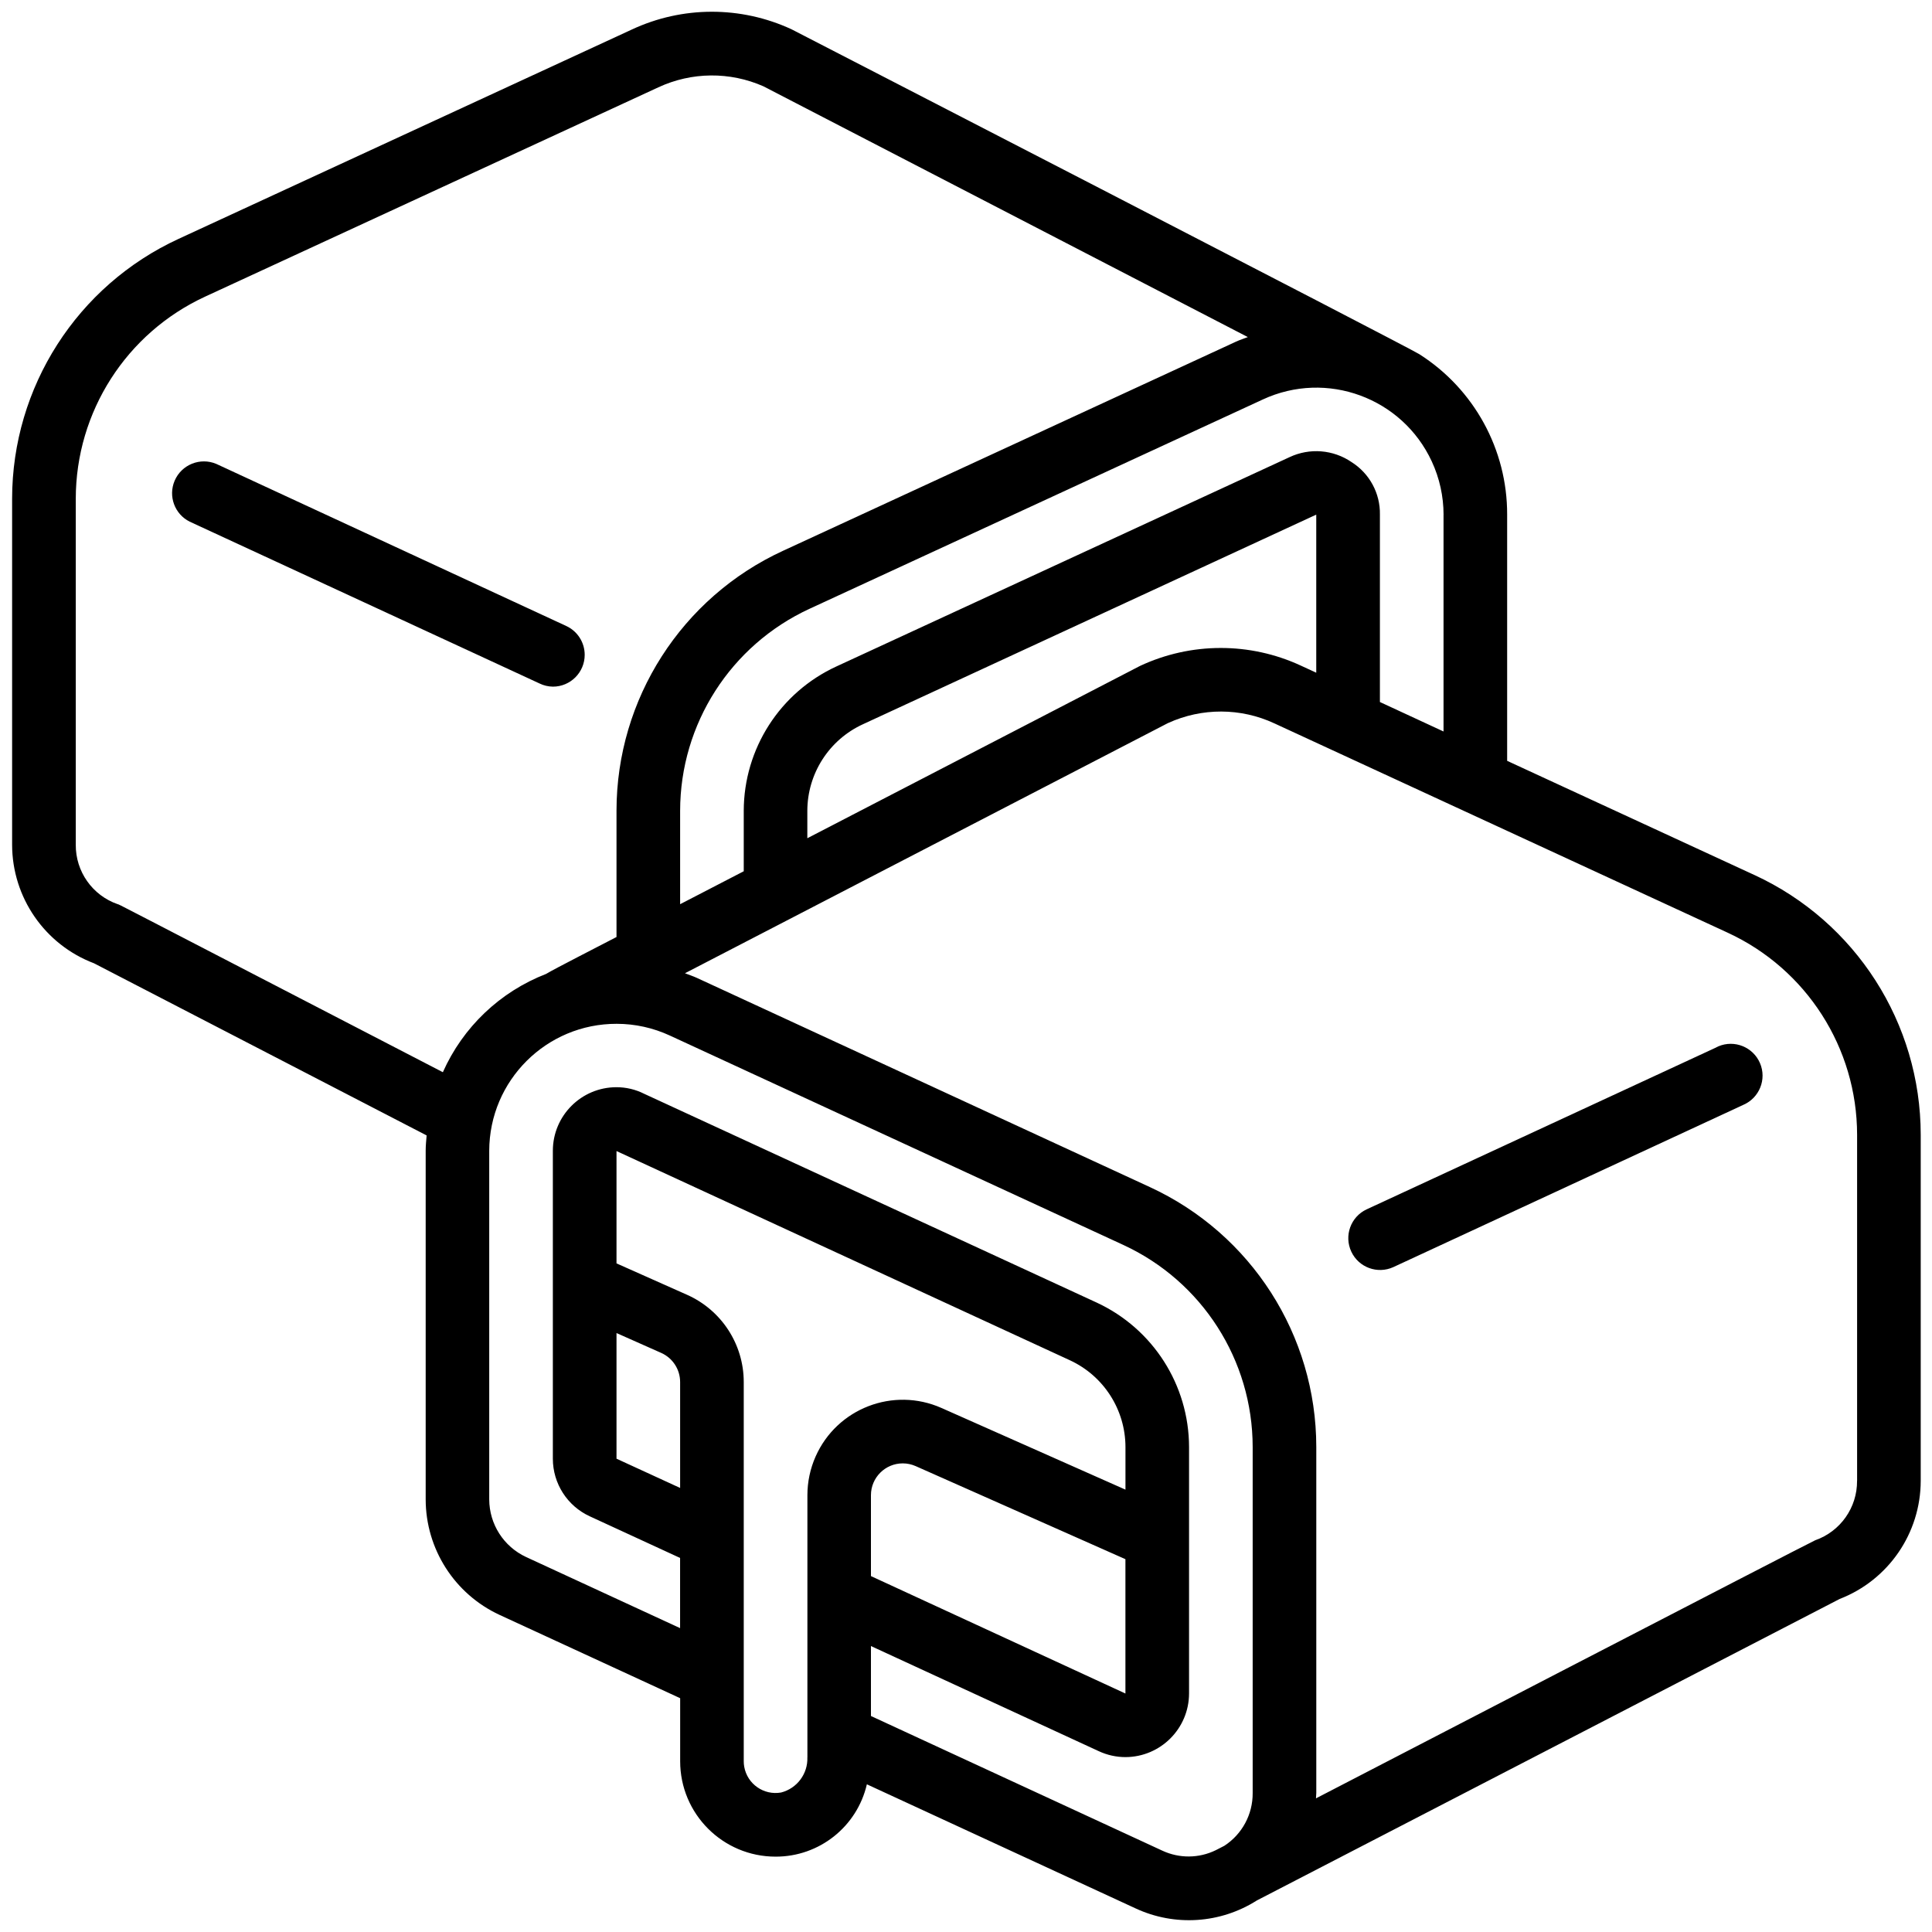
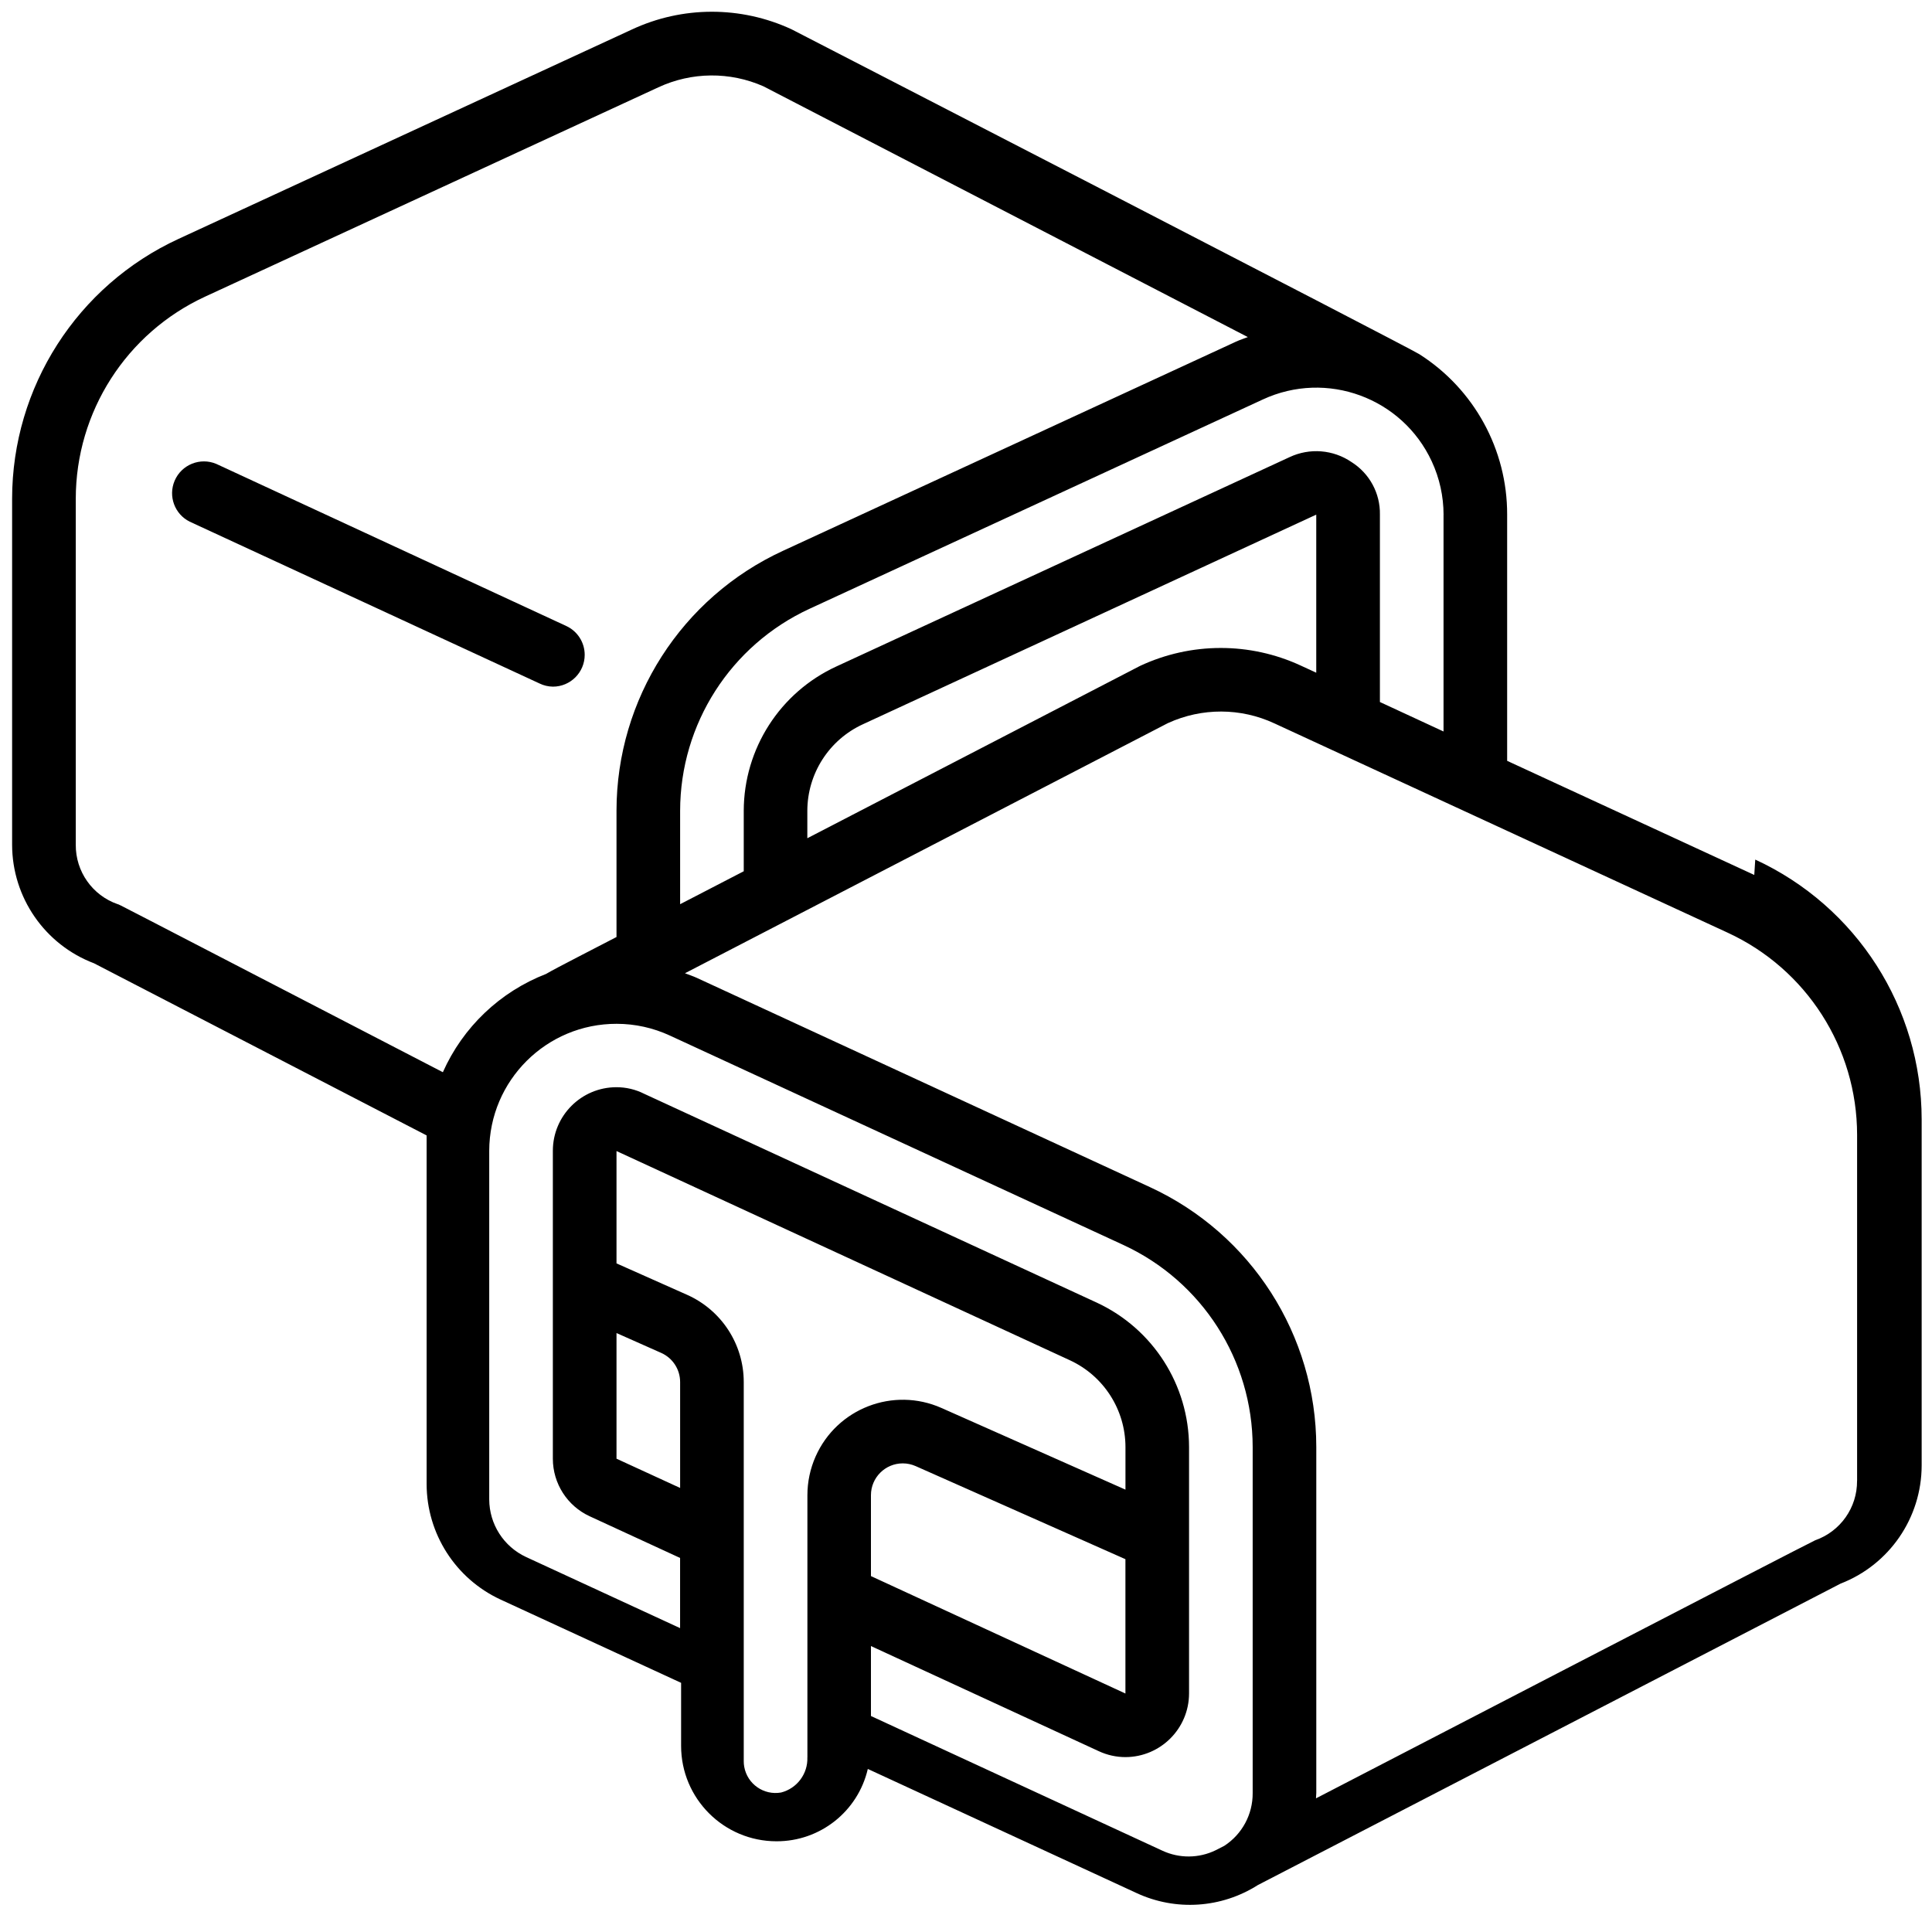
<svg xmlns="http://www.w3.org/2000/svg" version="1.1" viewBox="0 0 512 512">
  <g>
    <g id="katman_1">
-       <path d="M464.9,231.87l-65.49-30.24v-65.26c.04-17.22-8.75-33.27-23.28-42.51-2.92-1.87-166.35-86.09-166.35-86.09-13.43-6.23-28.94-6.21-42.35.06L47.33,63.3C20.45,75.69,3.23,102.57,3.21,132.16v91.71c.02,13.96,8.66,26.47,21.72,31.42l88.13,45.61c-.11,1.35-.25,2.7-.25,4.07v92.39c.02,13.14,7.65,25.07,19.57,30.6l47.87,22.08v16.7c0,13.97,11.32,25.29,25.29,25.29h0c11.55.03,21.58-7.92,24.19-19.17l71.2,32.88c10.37,4.83,22.49,4.04,32.15-2.1l154.43-79.89c12.94-5,21.48-17.44,21.5-31.31v-91.72c-.02-29.59-17.23-56.46-44.1-68.85ZM382.55,136.38v57.47l-16.86-7.81v-49.65c.11-5.64-2.74-10.92-7.51-13.93-4.85-3.32-11.1-3.82-16.42-1.32l-120.1,55.47c-14.95,6.88-24.53,21.81-24.56,38.26v16.02l-16.86,8.73v-24.75c.02-23.01,13.41-43.9,34.3-53.54l120.13-55.47c16.9-7.83,36.94-.47,44.77,16.43,2.05,4.42,3.11,9.23,3.12,14.11ZM348.83,178.28l-4.08-1.88c-13.53-6.27-29.13-6.24-42.64.08l-88.16,45.66v-7.29c.03-9.86,5.78-18.81,14.74-22.92l120.13-55.55v41.9ZM117.37,284.15c-92.24-47.74-85.17-44.17-86.2-44.54-6.69-2.33-11.15-8.66-11.09-15.75v-91.71c.02-23.01,13.41-43.91,34.3-53.55l120.09-55.46c8.82-4.1,18.97-4.19,27.86-.26l128.36,66.45c-1.03.4-2.07.72-3.09,1.19l-120.1,55.45c-26.88,12.38-44.1,39.27-44.12,68.86v33.49c-4.43,2.33-16.28,8.34-18.66,9.78-12.2,4.73-22.03,14.08-27.35,26.03ZM163.38,353.27l11.86,5.27c3.04,1.36,5,4.38,5,7.71v28.07l-16.86-7.75v-33.3ZM213.96,465.71c.16,4.35-2.73,8.23-6.95,9.32-4.58.82-8.96-2.23-9.78-6.81-.09-.49-.13-.98-.13-1.47v-100.5c0-9.99-5.88-19.04-15.01-23.11l-18.71-8.33v-29.77l120.21,55.47c8.93,4.15,14.65,13.1,14.67,22.95v11.31l-48.75-21.64c-12.77-5.67-27.71.09-33.37,12.86-1.43,3.23-2.17,6.72-2.17,10.26v69.47ZM298.25,413.21v35.59l-67.44-31.12v-21.44c0-4.66,3.78-8.43,8.43-8.43,1.18,0,2.34.25,3.41.72l55.6,24.67ZM308.02,490.44l-77.21-35.68v-18.54l60.42,27.88c2.2,1.02,4.6,1.55,7.02,1.55,9.3-.02,16.84-7.56,16.86-16.86v-65.33c-.03-16.42-9.56-31.33-24.45-38.25l-119.96-55.35c-2.27-1.15-4.79-1.74-7.33-1.74-9.31,0-16.86,7.55-16.86,16.86v81.59c0,6.56,3.82,12.53,9.79,15.27l23.93,11.03v18.6l-40.8-18.84c-5.95-2.76-9.76-8.71-9.78-15.27v-92.39c.04-18.62,15.16-33.69,33.78-33.65,4.87,0,9.69,1.07,14.11,3.12l120.15,55.48c20.88,9.64,34.26,30.53,34.28,53.53v91.73c.04,5.64-2.79,10.91-7.52,13.98l-2.26,1.16c-4.46,2.18-9.67,2.22-14.17.12ZM492.14,392.44c.05,7.08-4.41,13.41-11.1,15.75-1.01.36-131.39,67.92-132.29,68.39,0-.47.08-.94.08-1.42v-91.72c-.02-29.59-17.23-56.46-44.1-68.85l-120.12-55.47c-1.02-.46-2.07-.8-3.09-1.2l127.91-66.25.13-.06c8.95-4.09,19.24-4.06,28.16.09l120.15,55.48c20.88,9.64,34.26,30.54,34.28,53.54v91.72Z" />
-       <path d="M454.88,277.55l-92.73,42.95c-4.21,1.98-6.02,7.01-4.03,11.22,1.96,4.17,6.92,5.99,11.12,4.08l92.73-42.99c4.28-1.83,6.28-6.78,4.45-11.06-1.83-4.28-6.78-6.28-11.06-4.45-.16.07-.32.14-.47.22v.03Z" />
+       <path d="M464.9,231.87l-65.49-30.24v-65.26c.04-17.22-8.75-33.27-23.28-42.51-2.92-1.87-166.35-86.09-166.35-86.09-13.43-6.23-28.94-6.21-42.35.06L47.33,63.3C20.45,75.69,3.23,102.57,3.21,132.16v91.71c.02,13.96,8.66,26.47,21.72,31.42l88.13,45.61v92.39c.02,13.14,7.65,25.07,19.57,30.6l47.87,22.08v16.7c0,13.97,11.32,25.29,25.29,25.29h0c11.55.03,21.58-7.92,24.19-19.17l71.2,32.88c10.37,4.83,22.49,4.04,32.15-2.1l154.43-79.89c12.94-5,21.48-17.44,21.5-31.31v-91.72c-.02-29.59-17.23-56.46-44.1-68.85ZM382.55,136.38v57.47l-16.86-7.81v-49.65c.11-5.64-2.74-10.92-7.51-13.93-4.85-3.32-11.1-3.82-16.42-1.32l-120.1,55.47c-14.95,6.88-24.53,21.81-24.56,38.26v16.02l-16.86,8.73v-24.75c.02-23.01,13.41-43.9,34.3-53.54l120.13-55.47c16.9-7.83,36.94-.47,44.77,16.43,2.05,4.42,3.11,9.23,3.12,14.11ZM348.83,178.28l-4.08-1.88c-13.53-6.27-29.13-6.24-42.64.08l-88.16,45.66v-7.29c.03-9.86,5.78-18.81,14.74-22.92l120.13-55.55v41.9ZM117.37,284.15c-92.24-47.74-85.17-44.17-86.2-44.54-6.69-2.33-11.15-8.66-11.09-15.75v-91.71c.02-23.01,13.41-43.91,34.3-53.55l120.09-55.46c8.82-4.1,18.97-4.19,27.86-.26l128.36,66.45c-1.03.4-2.07.72-3.09,1.19l-120.1,55.45c-26.88,12.38-44.1,39.27-44.12,68.86v33.49c-4.43,2.33-16.28,8.34-18.66,9.78-12.2,4.73-22.03,14.08-27.35,26.03ZM163.38,353.27l11.86,5.27c3.04,1.36,5,4.38,5,7.71v28.07l-16.86-7.75v-33.3ZM213.96,465.71c.16,4.35-2.73,8.23-6.95,9.32-4.58.82-8.96-2.23-9.78-6.81-.09-.49-.13-.98-.13-1.47v-100.5c0-9.99-5.88-19.04-15.01-23.11l-18.71-8.33v-29.77l120.21,55.47c8.93,4.15,14.65,13.1,14.67,22.95v11.31l-48.75-21.64c-12.77-5.67-27.71.09-33.37,12.86-1.43,3.23-2.17,6.72-2.17,10.26v69.47ZM298.25,413.21v35.59l-67.44-31.12v-21.44c0-4.66,3.78-8.43,8.43-8.43,1.18,0,2.34.25,3.41.72l55.6,24.67ZM308.02,490.44l-77.21-35.68v-18.54l60.42,27.88c2.2,1.02,4.6,1.55,7.02,1.55,9.3-.02,16.84-7.56,16.86-16.86v-65.33c-.03-16.42-9.56-31.33-24.45-38.25l-119.96-55.35c-2.27-1.15-4.79-1.74-7.33-1.74-9.31,0-16.86,7.55-16.86,16.86v81.59c0,6.56,3.82,12.53,9.79,15.27l23.93,11.03v18.6l-40.8-18.84c-5.95-2.76-9.76-8.71-9.78-15.27v-92.39c.04-18.62,15.16-33.69,33.78-33.65,4.87,0,9.69,1.07,14.11,3.12l120.15,55.48c20.88,9.64,34.26,30.53,34.28,53.53v91.73c.04,5.64-2.79,10.91-7.52,13.98l-2.26,1.16c-4.46,2.18-9.67,2.22-14.17.12ZM492.14,392.44c.05,7.08-4.41,13.41-11.1,15.75-1.01.36-131.39,67.92-132.29,68.39,0-.47.08-.94.08-1.42v-91.72c-.02-29.59-17.23-56.46-44.1-68.85l-120.12-55.47c-1.02-.46-2.07-.8-3.09-1.2l127.91-66.25.13-.06c8.95-4.09,19.24-4.06,28.16.09l120.15,55.48c20.88,9.64,34.26,30.54,34.28,53.54v91.72Z" />
      <path d="M146.52,181.97c4.66,0,8.43-3.78,8.43-8.43,0-3.28-1.9-6.26-4.88-7.64l-92.73-42.95c-4.28-1.82-9.23.17-11.06,4.45-1.75,4.1,0,8.85,3.98,10.84l92.72,42.89c1.1.54,2.31.82,3.54.84Z" />
    </g>
  </g>
</svg>